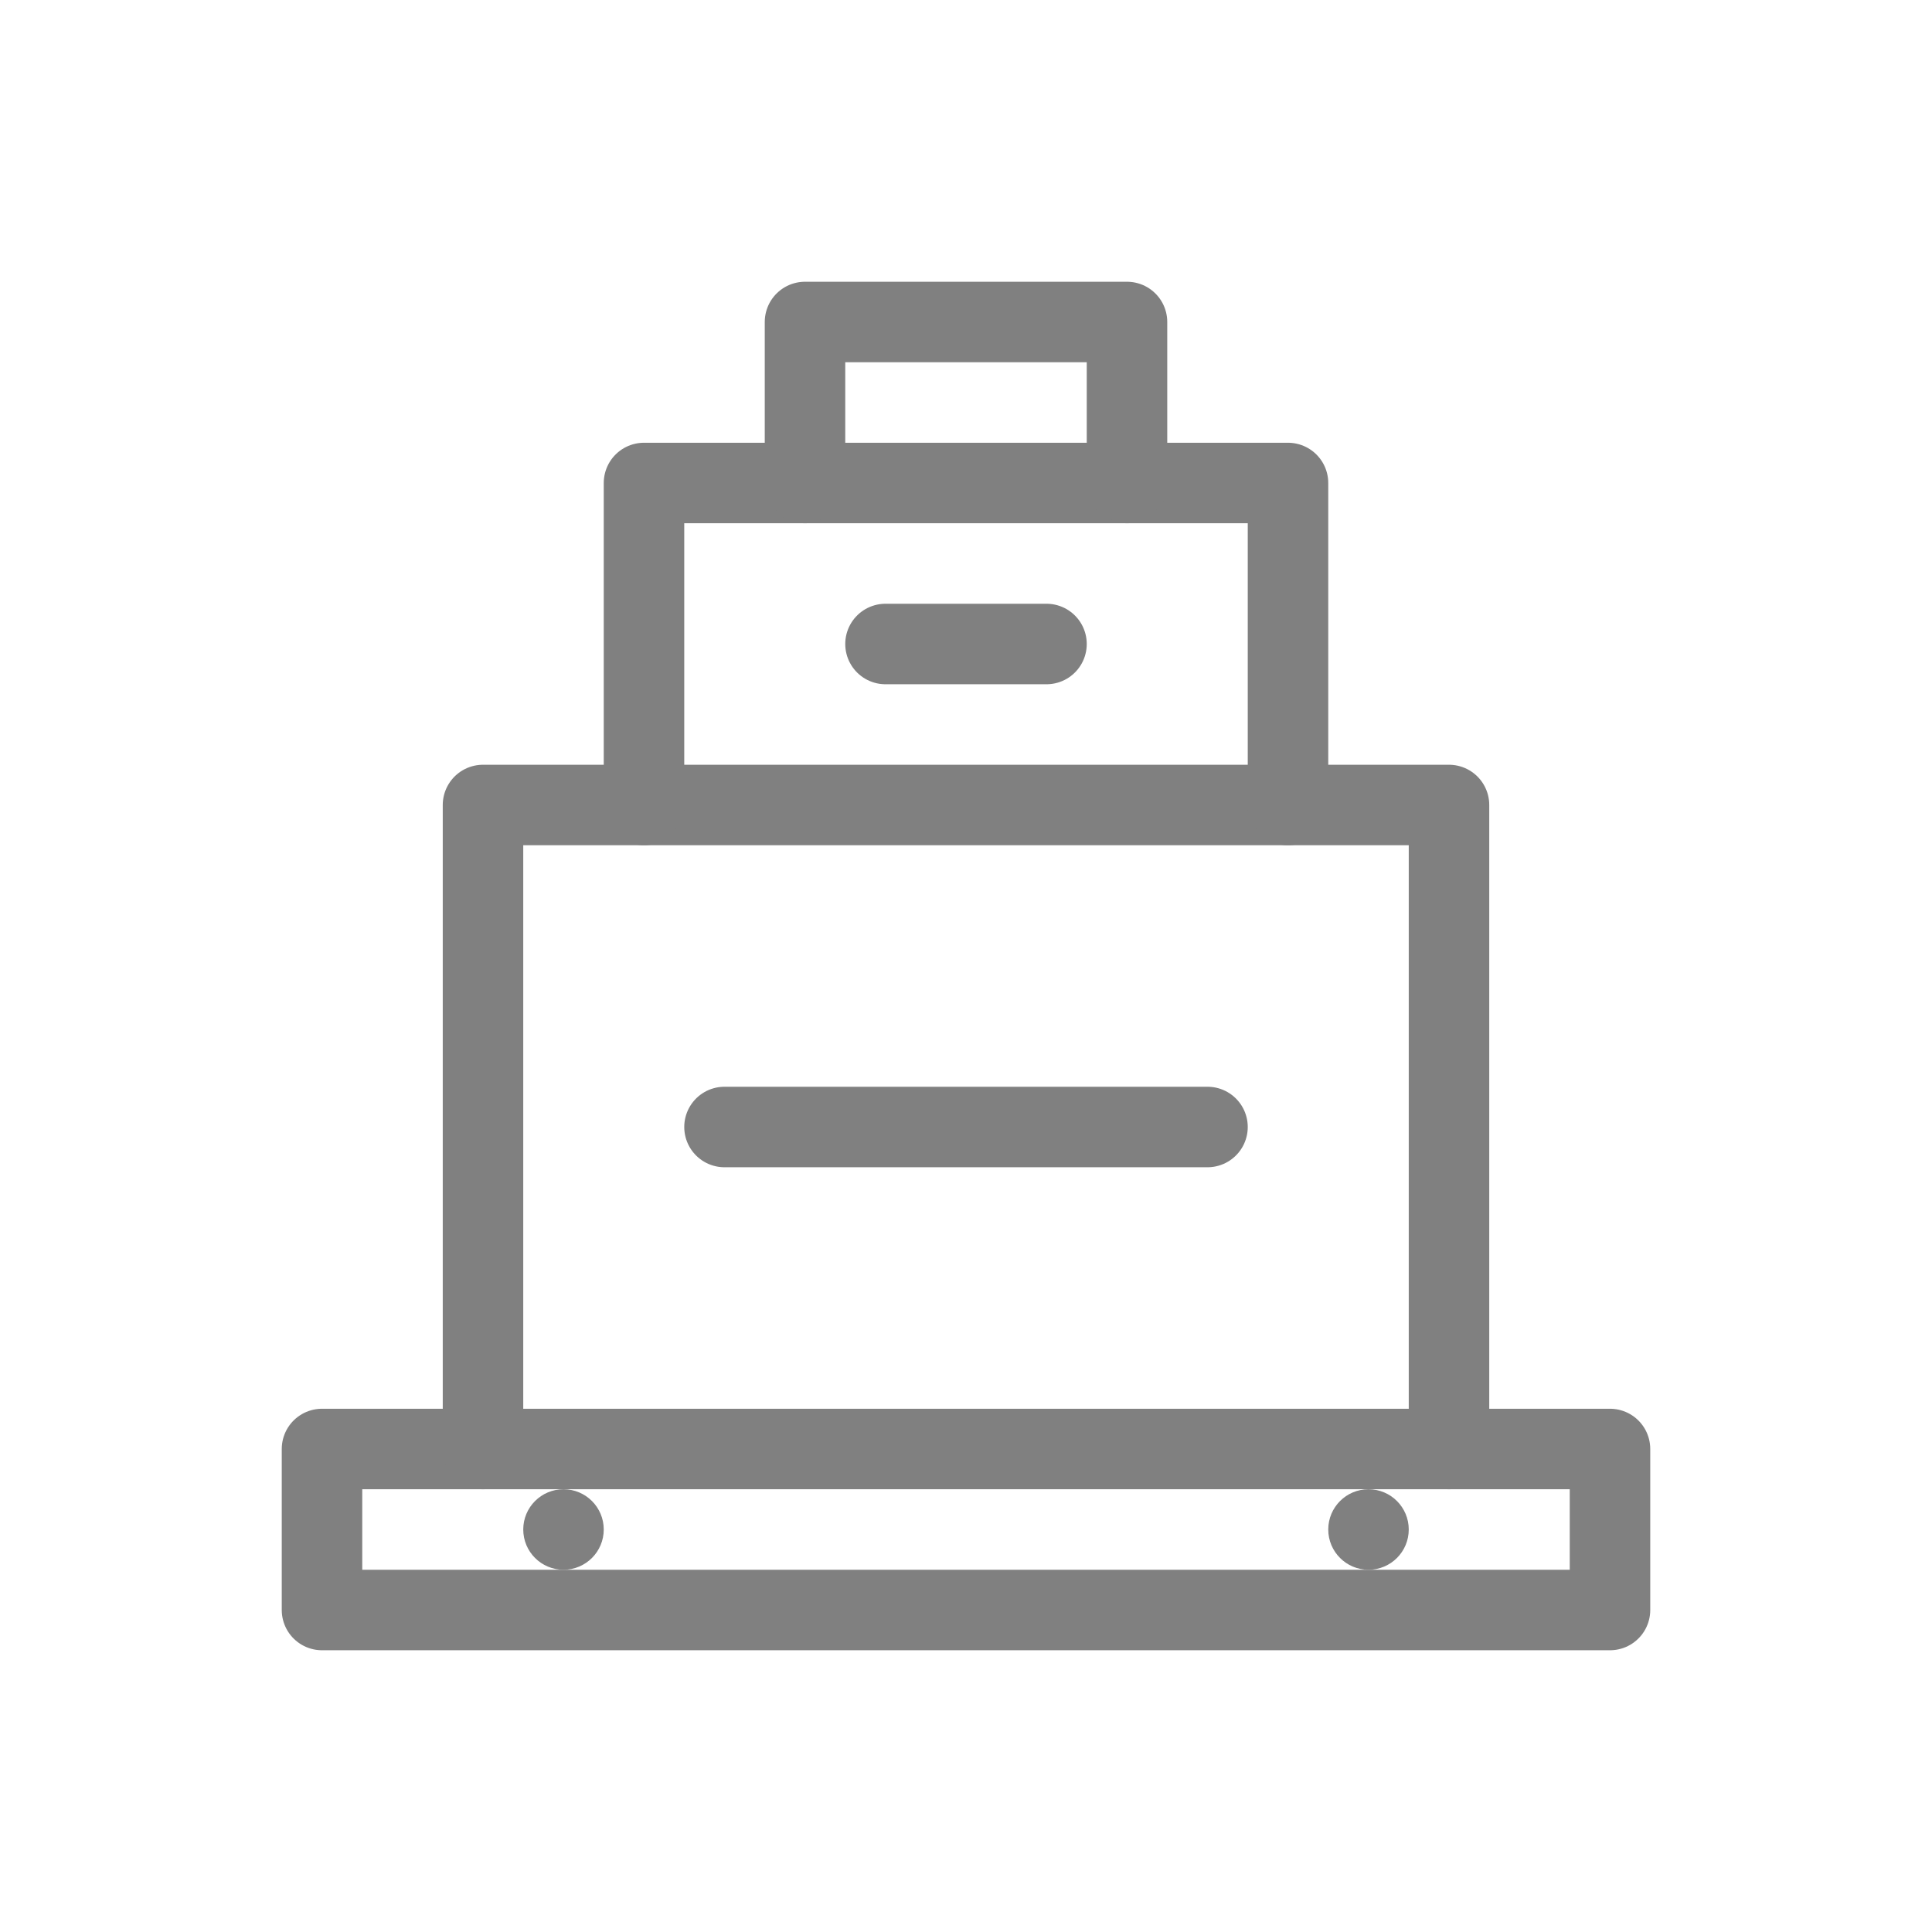
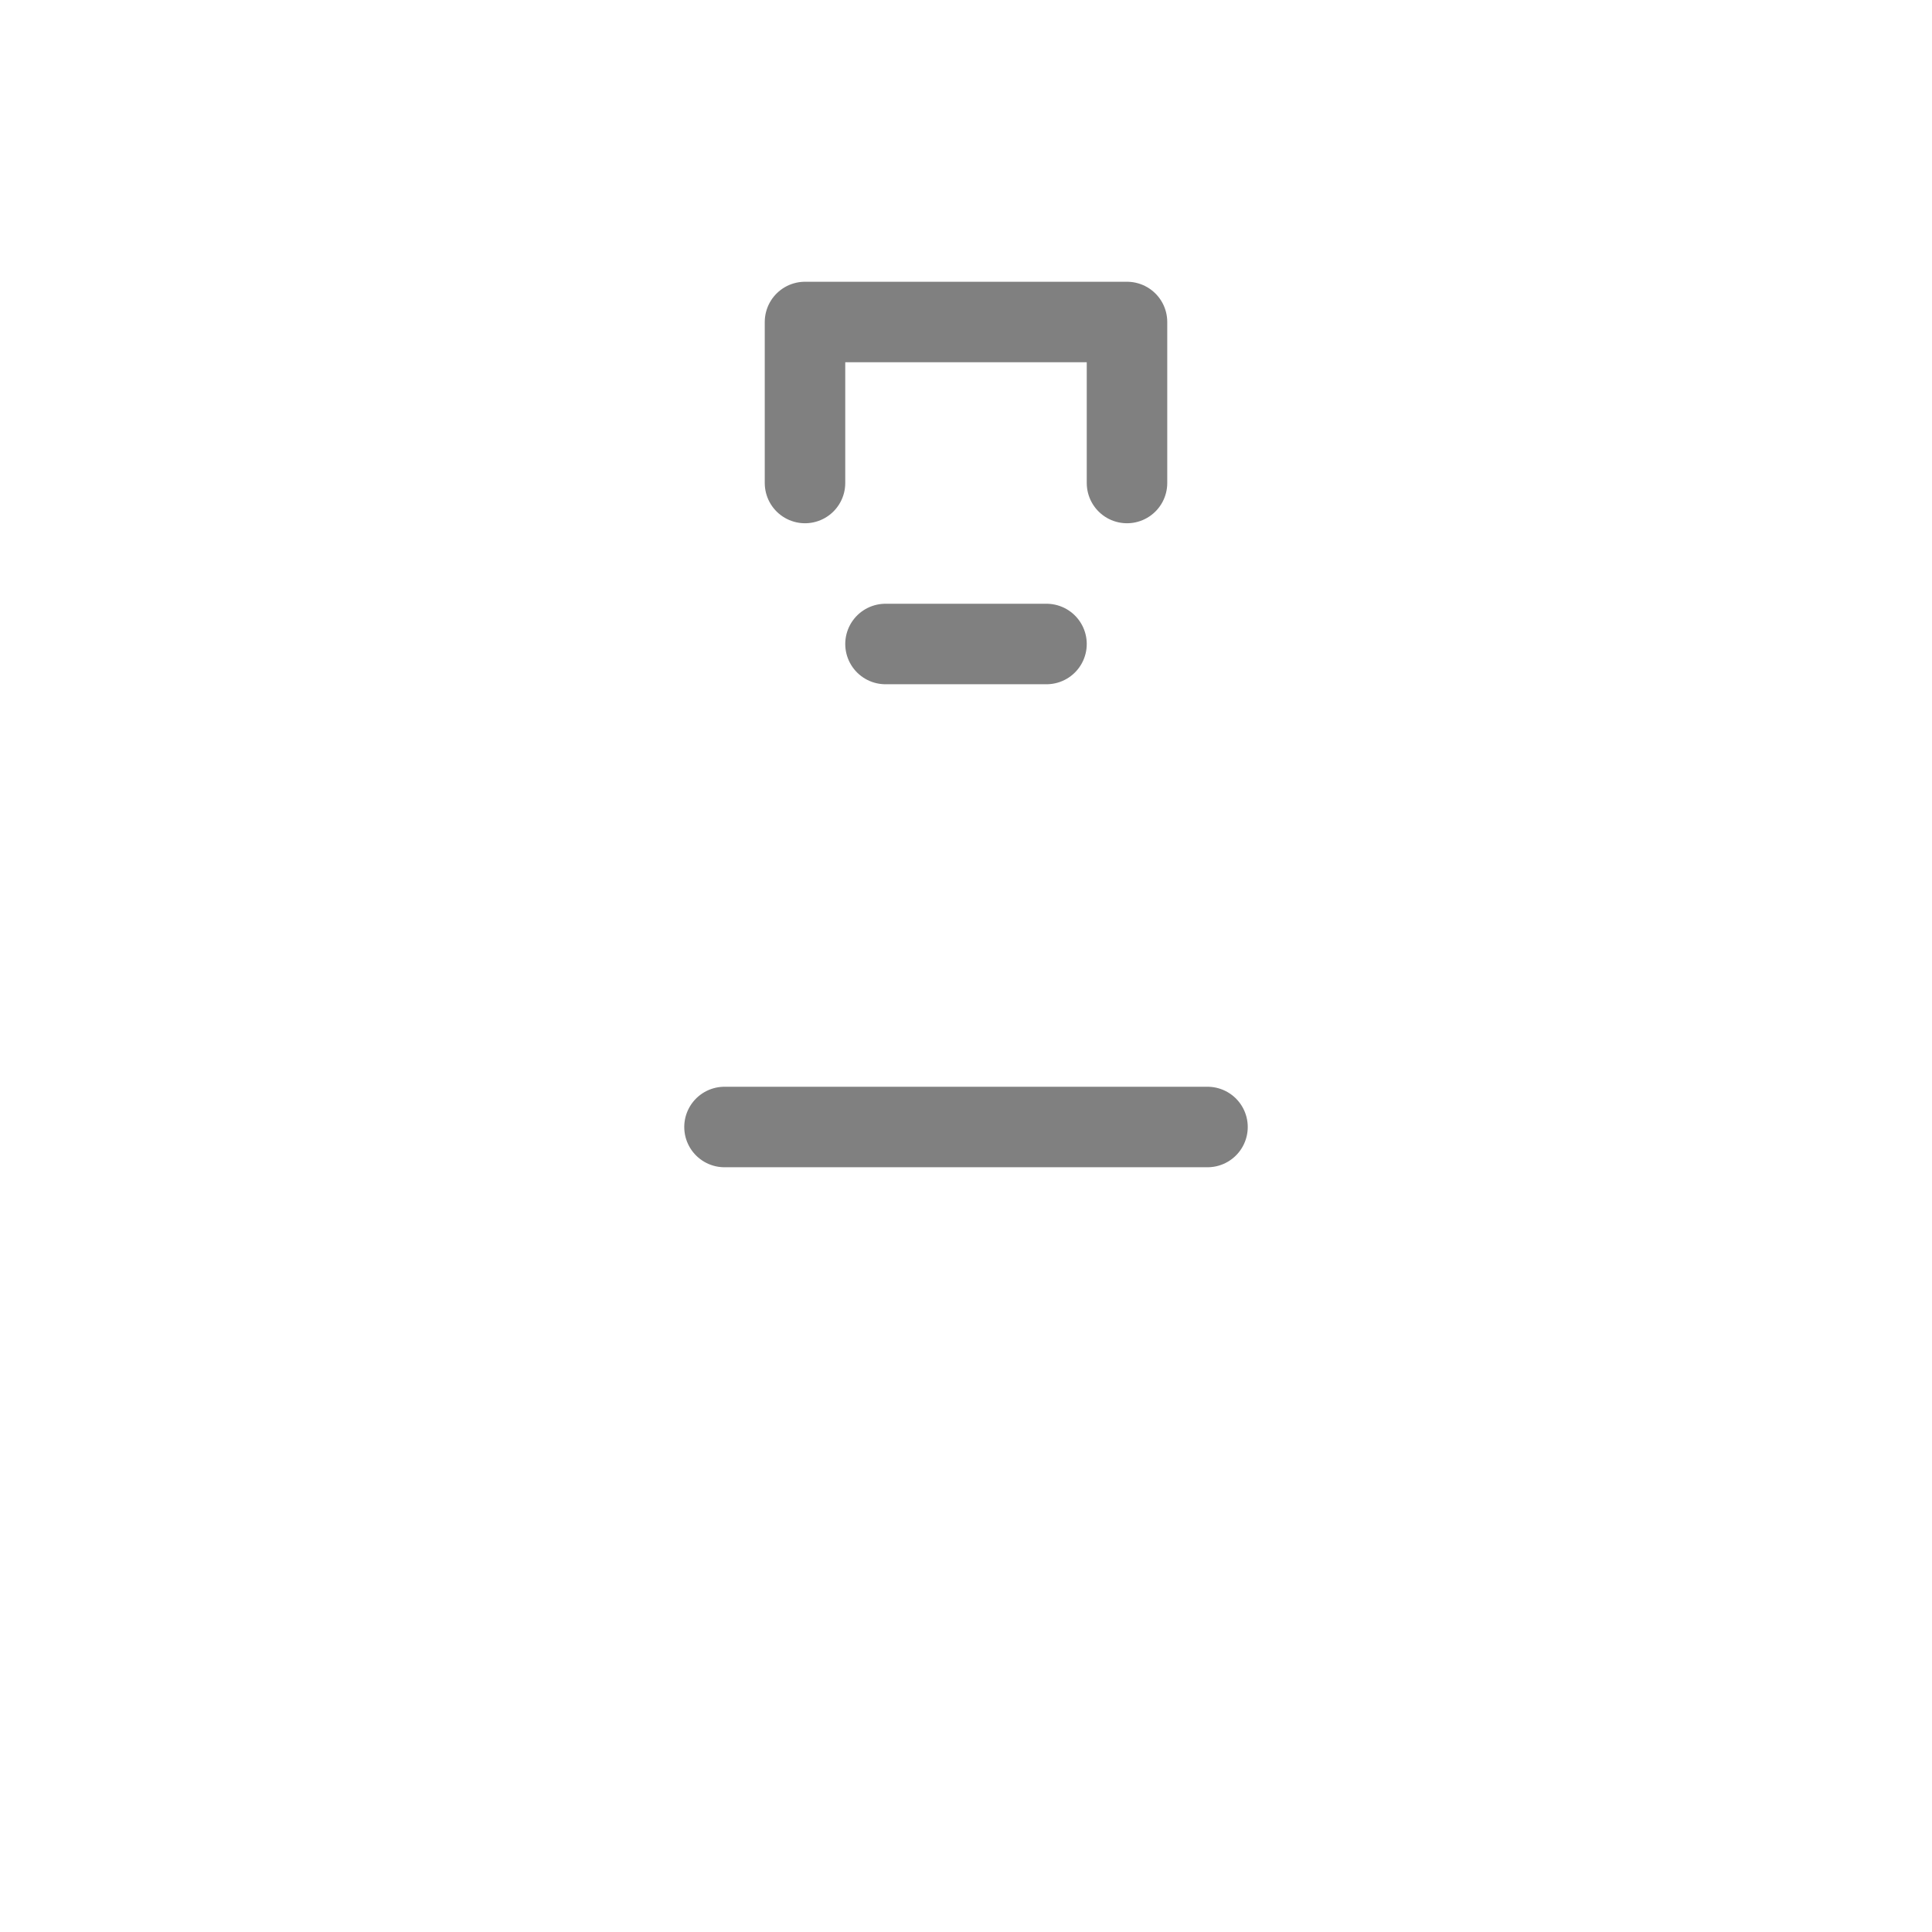
<svg xmlns="http://www.w3.org/2000/svg" viewBox="0 0 48 48">
-   <path d="M8 36h32v4H8z" stroke="gray" stroke-width="2" fill="none" stroke-linecap="round" stroke-linejoin="round" />
-   <path d="M12 36V20h24v16" stroke="gray" stroke-width="2" fill="none" stroke-linecap="round" stroke-linejoin="round" />
-   <path d="M16 20V12h16v8" stroke="gray" stroke-width="2" fill="none" stroke-linecap="round" stroke-linejoin="round" />
  <path d="M20 12V8h8v4" stroke="gray" stroke-width="2" fill="none" stroke-linecap="round" stroke-linejoin="round" />
-   <circle cx="14" cy="38" r="1" fill="gray" />
-   <circle cx="34" cy="38" r="1" fill="gray" />
  <path d="M18 28h12" stroke="gray" stroke-width="2" stroke-linecap="round" />
  <path d="M22 16h4" stroke="gray" stroke-width="2" stroke-linecap="round" />
</svg>